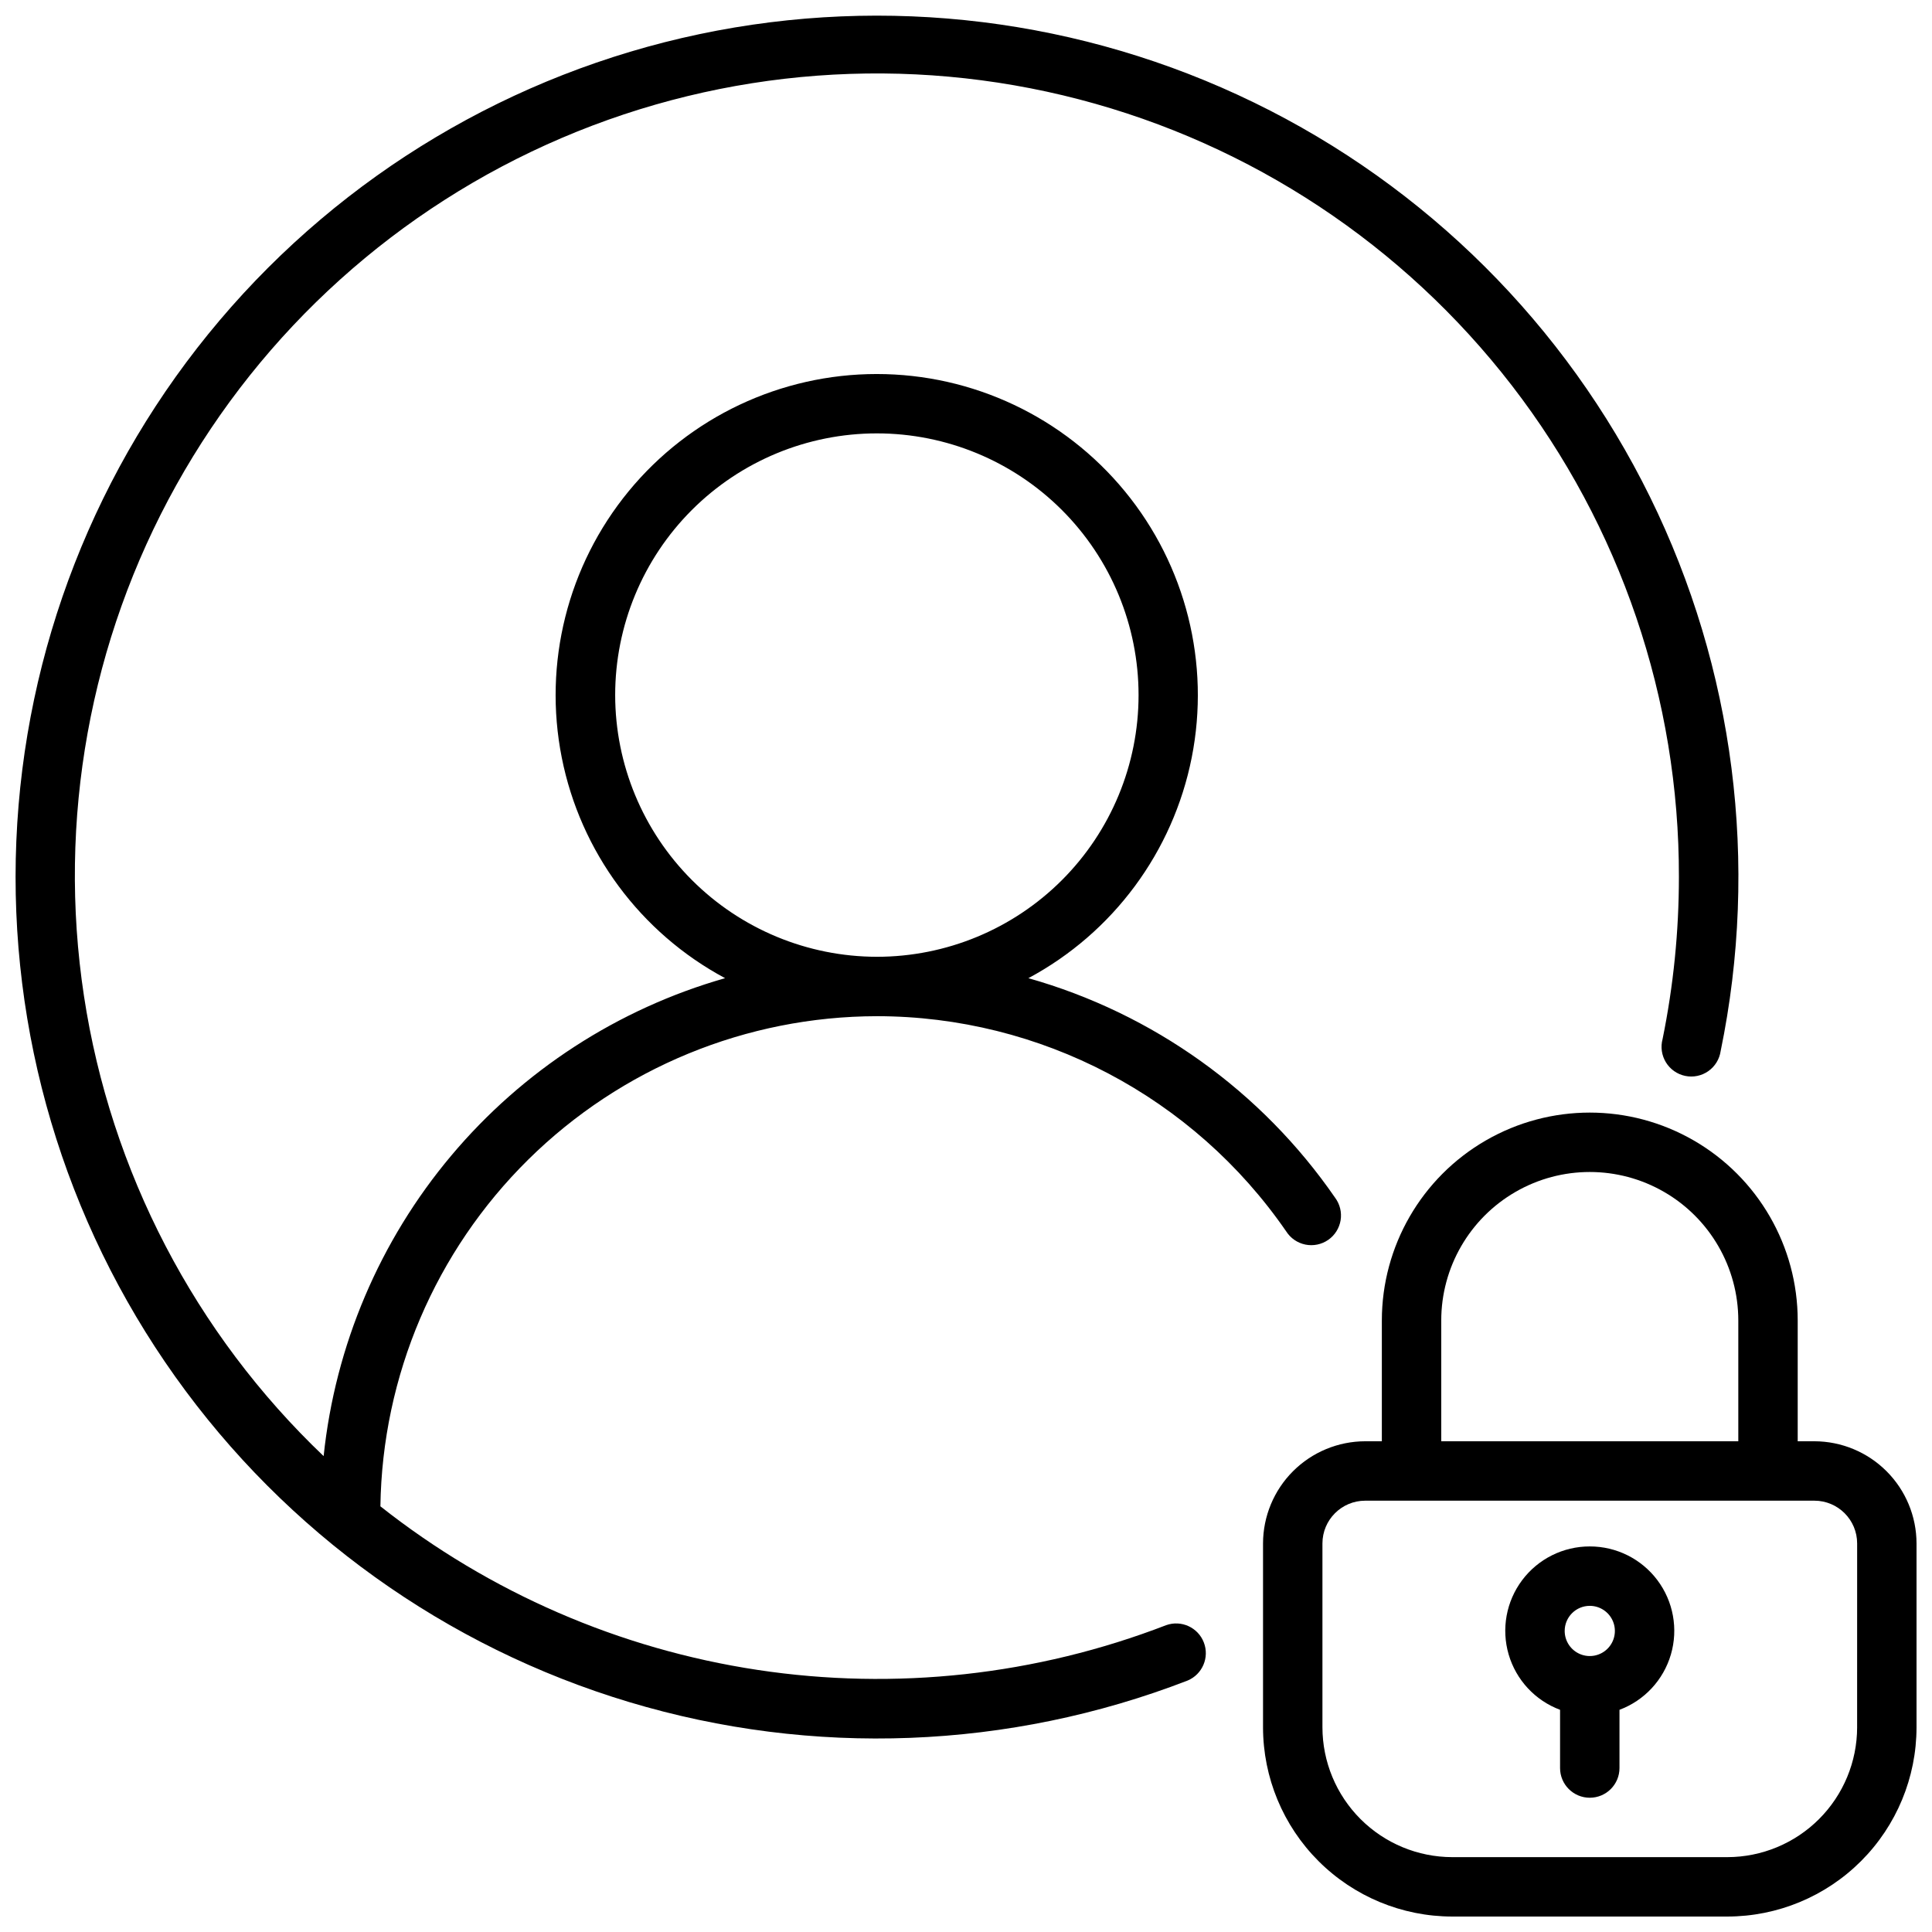
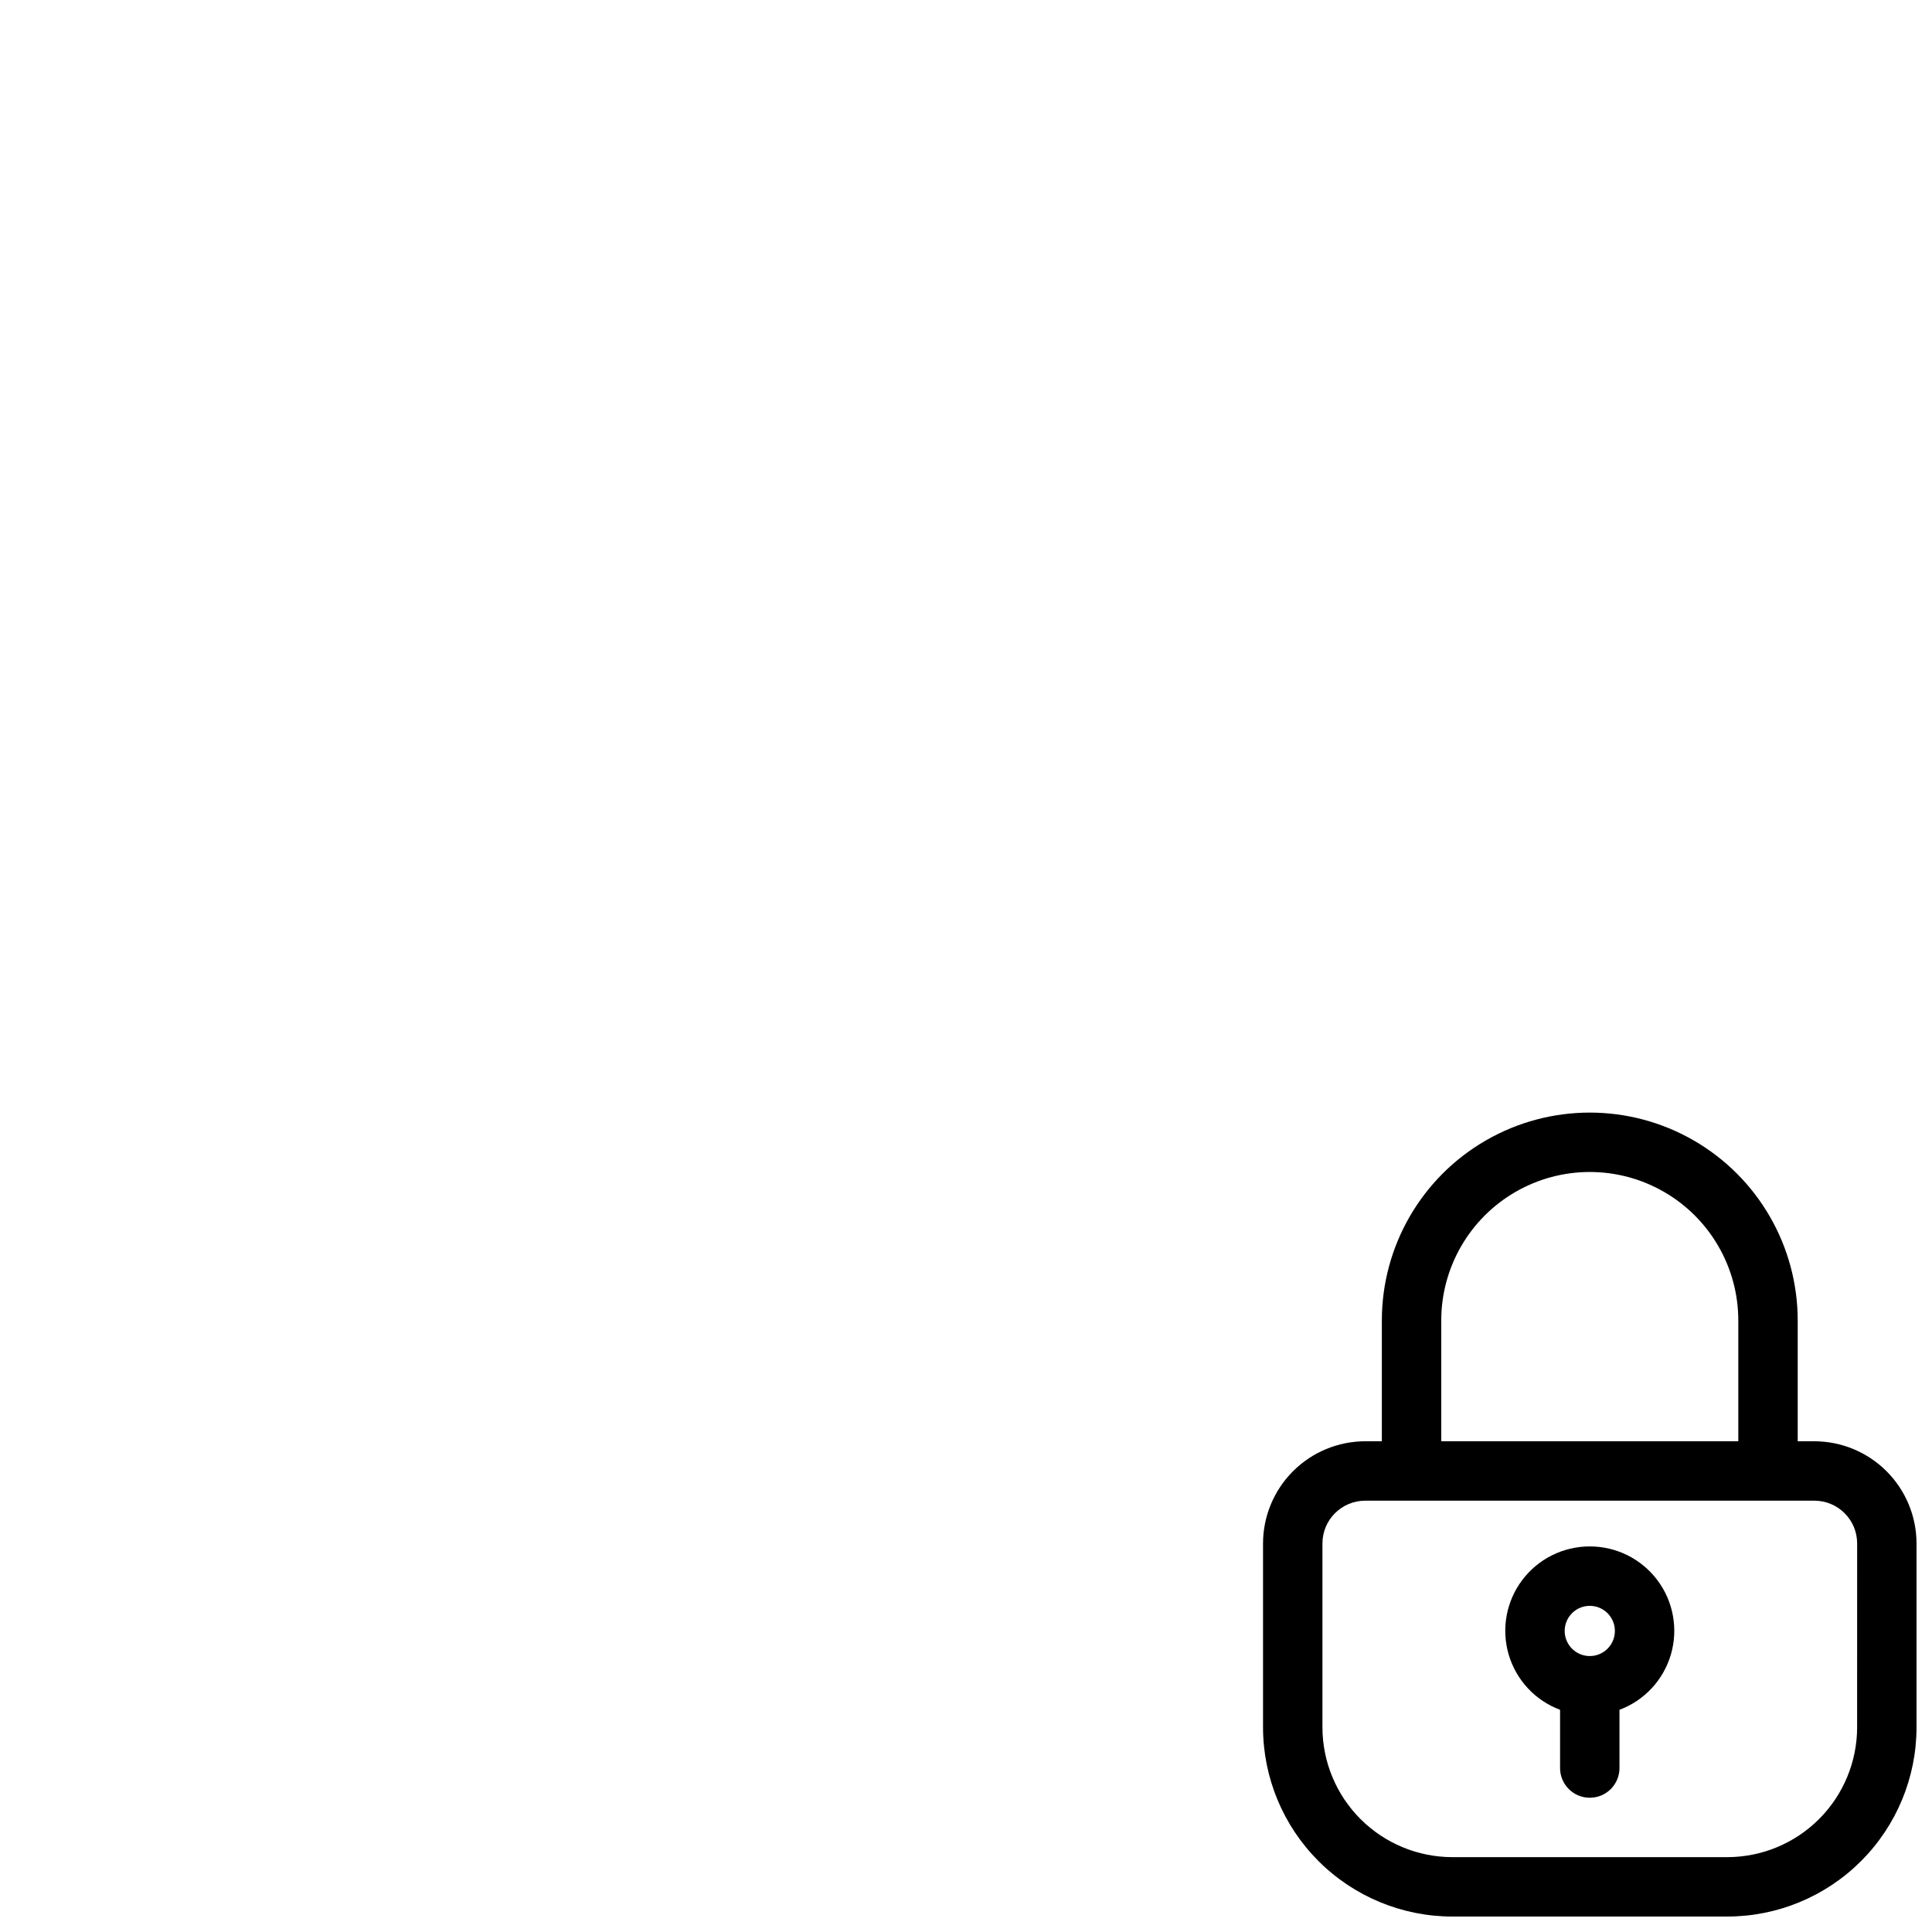
<svg xmlns="http://www.w3.org/2000/svg" width="800px" height="800px" version="1.1" viewBox="144 144 512 512">
  <defs>
    <clipPath id="b">
      <path d="m478 438h173.9v213.9h-173.9z" />
    </clipPath>
    <clipPath id="a">
-       <path d="m148.09 148.09h456.91v456.91h-456.91z" />
-     </clipPath>
+       </clipPath>
  </defs>
  <g clip-path="url(#b)">
    <path d="m624.82 525.95h-4.41v-32c0-19.684-10.5-37.875-27.551-47.719s-38.055-9.844-55.105 0c-17.047 9.844-27.551 28.035-27.551 47.719v32h-4.41c-7.176 0.012-14.059 2.867-19.137 7.945-5.074 5.074-7.93 11.957-7.941 19.137v48.727c0.012 13.297 5.297 26.047 14.699 35.445 9.402 9.402 22.148 14.691 35.445 14.699h72.895c13.297-0.008 26.047-5.297 35.445-14.699 9.402-9.398 14.691-22.148 14.699-35.445v-48.727c-0.008-7.18-2.867-14.062-7.941-19.137-5.078-5.078-11.957-7.934-19.137-7.945zm-98.875-32c0-14.059 7.504-27.055 19.684-34.086 12.176-7.031 27.18-7.031 39.359 0 12.176 7.031 19.68 20.027 19.68 34.086v32h-78.723zm110.21 107.81h0.004c-0.012 9.121-3.641 17.863-10.09 24.312-6.449 6.449-15.191 10.078-24.312 10.09h-72.895c-9.121-0.012-17.863-3.641-24.312-10.09-6.449-6.449-10.078-15.191-10.09-24.312v-48.727c0-6.262 5.078-11.336 11.336-11.336h119.03c6.262 0 11.336 5.074 11.336 11.336z" />
  </g>
  <path d="m565.31 553.82c-7.047-0.012-13.688 3.301-17.918 8.934s-5.559 12.934-3.582 19.695c1.977 6.766 7.027 12.199 13.625 14.668v15.43c0 4.348 3.527 7.871 7.875 7.871s7.871-3.523 7.871-7.871v-15.43c6.598-2.469 11.648-7.902 13.625-14.668 1.977-6.762 0.648-14.062-3.582-19.695-4.231-5.633-10.871-8.945-17.914-8.934zm0 15.742v0.004c2.688 0 5.113 1.621 6.144 4.106 1.027 2.484 0.461 5.348-1.441 7.25-1.902 1.902-4.766 2.473-7.25 1.441s-4.106-3.457-4.106-6.144c0-3.676 2.977-6.652 6.652-6.652z" />
  <g clip-path="url(#a)">
    <path d="m376.38 413.3c43.332 0.031 83.887 21.352 108.48 57.035 1.148 1.805 2.981 3.066 5.078 3.492 2.094 0.426 4.273-0.02 6.035-1.234 1.762-1.215 2.953-3.094 3.301-5.207 0.344-2.113-0.184-4.273-1.465-5.988-19.5-28.258-48.242-48.828-81.277-58.172 22.449-12.027 38.332-33.48 43.285-58.461 4.953-24.984-1.547-50.871-17.711-70.555-16.164-19.684-40.293-31.09-65.762-31.09s-49.602 11.406-65.766 31.09c-16.16 19.684-22.66 45.57-17.707 70.555 4.953 24.98 20.836 46.434 43.285 58.461-28.348 8.086-53.625 24.469-72.586 47.043-18.961 22.57-30.734 50.301-33.805 79.617-34.102-32.492-56.445-75.391-63.516-121.96-7.074-46.57 1.52-94.168 24.438-135.32 22.914-41.152 58.852-73.527 102.16-92.039 43.312-18.512 91.547-22.113 137.13-10.234 45.578 11.879 85.922 38.559 114.7 75.855 28.77 37.297 44.336 83.094 44.25 130.2 0.004 14.438-1.445 28.836-4.328 42.98-0.566 2.094-0.242 4.328 0.895 6.176 1.137 1.848 2.984 3.141 5.109 3.582s4.332-0.016 6.109-1.258c1.777-1.246 2.961-3.164 3.277-5.312 10.25-49.684 3.656-101.37-18.734-146.89-22.395-45.523-59.309-82.289-104.92-104.49-45.613-22.207-97.324-28.586-146.96-18.133-49.641 10.453-94.387 37.145-127.17 75.855-32.785 38.715-51.742 87.246-53.875 137.93-2.133 50.688 12.676 100.64 42.09 141.97 29.414 41.332 71.758 71.688 120.35 86.277 48.586 14.59 100.65 12.578 147.96-5.715 3.926-1.648 5.832-6.121 4.297-10.094-1.531-3.973-5.949-6.004-9.965-4.586-34.457 13.297-71.781 17.387-108.3 11.863-36.52-5.519-70.969-20.461-99.953-43.352 0.496-34.59 14.57-67.594 39.188-91.895 24.617-24.301 57.805-37.945 92.395-37.996zm-69.352-85.094c0-18.395 7.305-36.035 20.312-49.043 13.004-13.004 30.645-20.312 49.039-20.312 18.395 0 36.031 7.309 49.039 20.312 13.008 13.008 20.312 30.648 20.312 49.043 0 18.391-7.305 36.031-20.312 49.039-13.008 13.004-30.645 20.312-49.039 20.312-18.387-0.02-36.016-7.336-49.016-20.336-13.004-13.004-20.316-30.629-20.336-49.016z" />
  </g>
</svg>